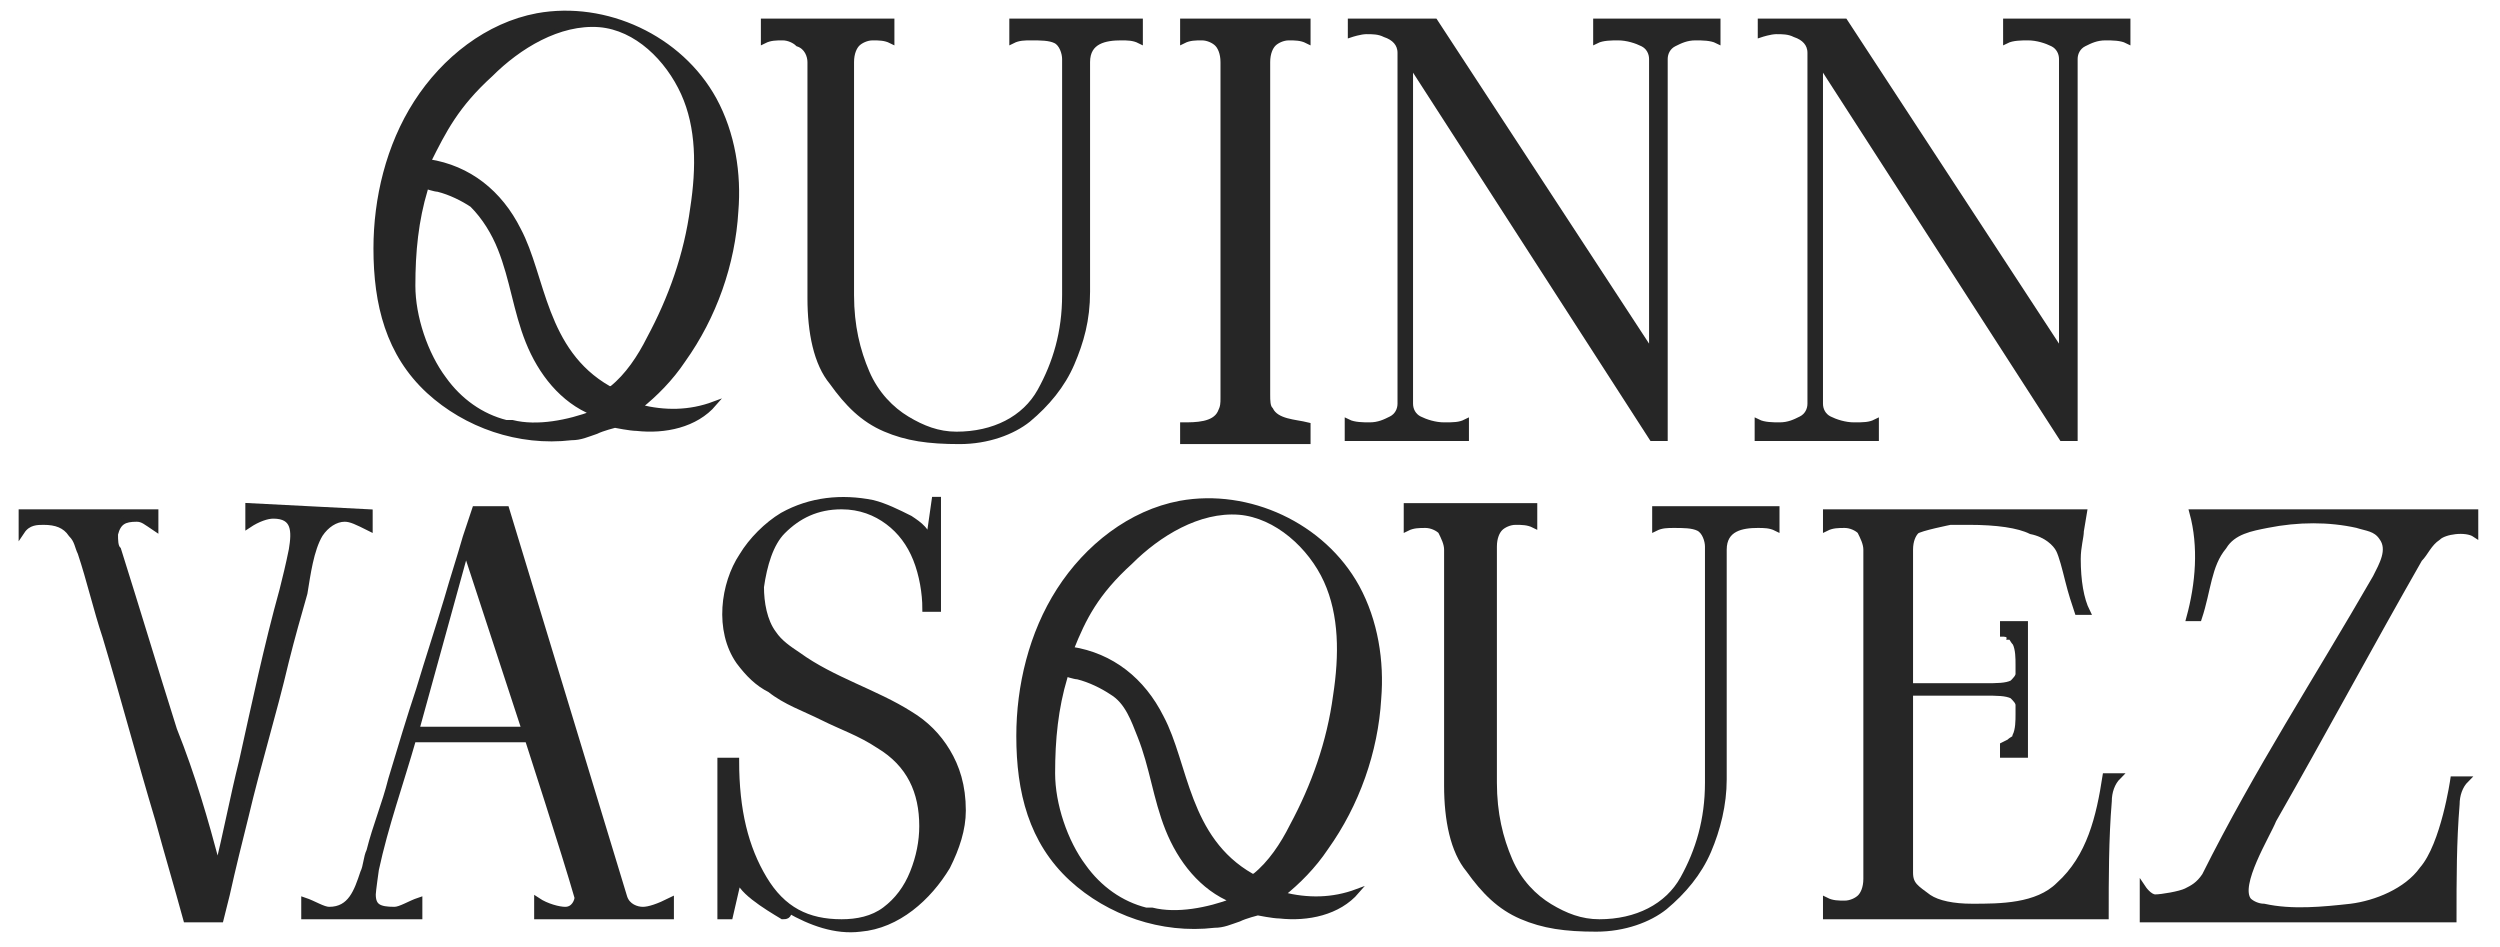
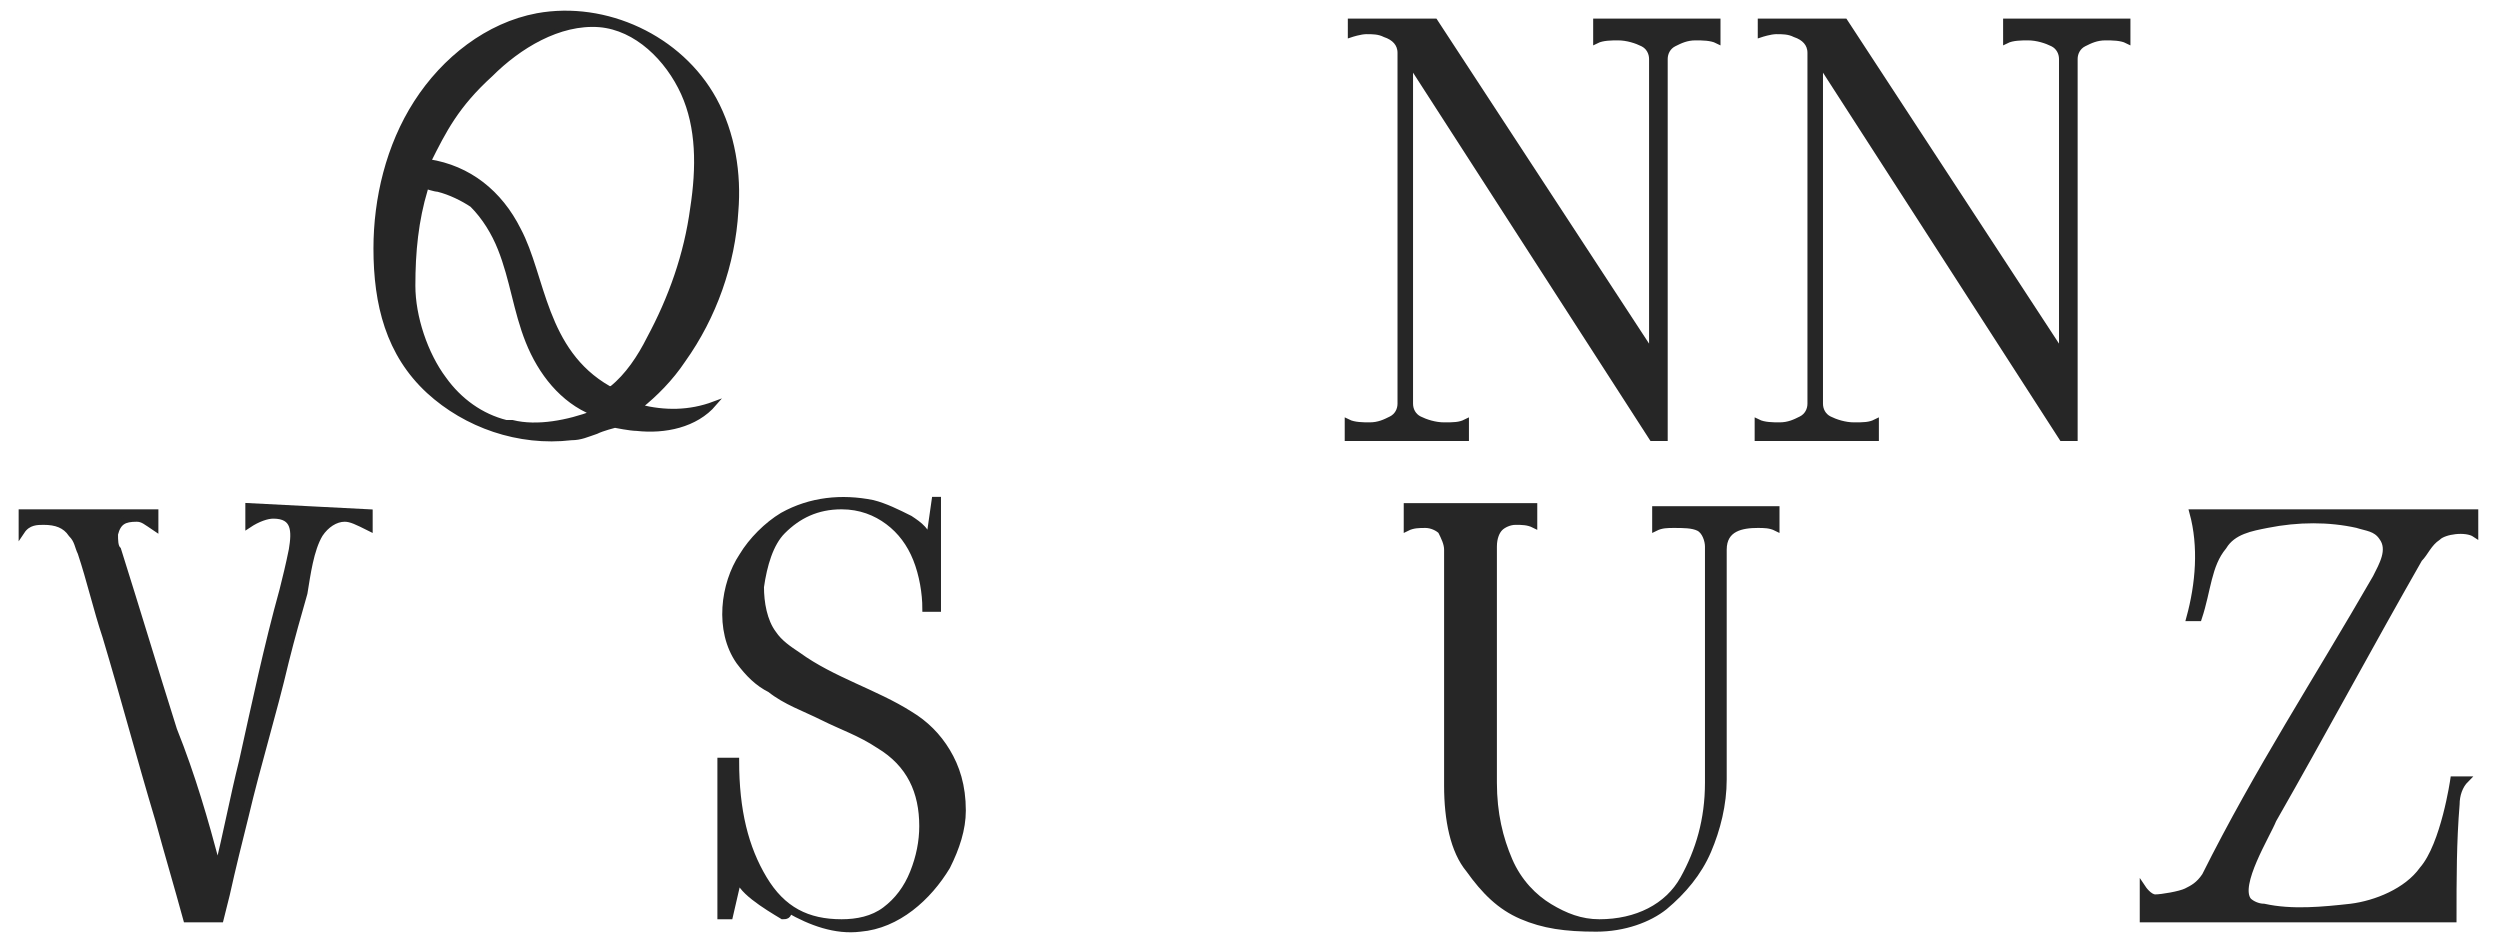
<svg xmlns="http://www.w3.org/2000/svg" version="1.1" id="Layer_1" x="0px" y="0px" viewBox="0 0 80.5 30.5" style="enable-background:new 0 0 80.5 30.5;" xml:space="preserve">
  <style type="text/css">
	.st0{fill:#FFF7F2;}
	.st1{fill:#262626;stroke:#262626;stroke-width:0.2;stroke-miterlimit:10;}
	.st2{fill:#262626;stroke:#262626;stroke-width:0.15;stroke-miterlimit:10;}
</style>
  <g>
    <path class="st1" d="M11.9,16.5V17c-0.4-0.2-0.6-0.3-0.8-0.3c-0.3,0-0.6,0.2-0.8,0.5c-0.3,0.5-0.4,1.3-0.5,1.9   c-0.2,0.7-0.4,1.4-0.6,2.2c-0.4,1.7-0.9,3.3-1.3,5c-0.2,0.8-0.4,1.6-0.6,2.5c0,0-0.2,0.8-0.2,0.8s-1.1,0-1.1,0   c-0.3-1.1-0.6-2.1-0.9-3.2c-0.6-2-1.1-3.9-1.7-5.9c-0.3-0.9-0.5-1.8-0.8-2.7c-0.1-0.2-0.1-0.4-0.3-0.6c-0.2-0.3-0.5-0.4-0.9-0.4   c-0.2,0-0.5,0-0.7,0.3v-0.6h4.3V17c-0.3-0.2-0.4-0.3-0.6-0.3c-0.4,0-0.6,0.1-0.7,0.5c0,0.2,0,0.4,0.1,0.5c0.6,1.9,1.2,3.9,1.8,5.8   C6.2,25,6.6,26.4,7,27.9c0,0,0.1,0.1,0,0.1c0.3-1.2,0.5-2.3,0.8-3.5c0.4-1.8,0.8-3.7,1.3-5.5c0.1-0.4,0.2-0.8,0.3-1.3   c0.1-0.6,0.1-1.1-0.6-1.1c-0.2,0-0.5,0.1-0.8,0.3v-0.6L11.9,16.5L11.9,16.5z" />
-     <path class="st1" d="M20.7,29.3c0.2,0,0.5-0.1,0.9-0.3v0.5h-4.3V29c0.3,0.2,0.7,0.3,0.9,0.3c0.3,0,0.4-0.3,0.4-0.4   c-0.4-1.4-1.6-5.1-1.6-5.1h-3.7c-0.4,1.4-0.9,2.8-1.2,4.2c0,0-0.1,0.7-0.1,0.8c0,0.4,0.2,0.5,0.7,0.5c0.2,0,0.5-0.2,0.8-0.3v0.5   H9.8V29c0.3,0.1,0.6,0.3,0.8,0.3c0.7,0,0.9-0.6,1.1-1.2c0.1-0.2,0.1-0.5,0.2-0.7c0.2-0.8,0.5-1.5,0.7-2.3c0.3-1,0.6-2,0.9-2.9   c0.3-1,0.6-1.9,0.9-2.9c0.2-0.7,0.4-1.3,0.6-2c0.1-0.3,0.2-0.6,0.3-0.9h1l3.8,12.5C20.2,29.2,20.5,29.3,20.7,29.3z M13.4,23.5h3.5   l-1.9-5.8L13.4,23.5z" />
    <path class="st1" d="M25.2,29.5c-0.5-0.3-1.5-0.9-1.4-1.3c0,0-0.3,1.3-0.3,1.3h-0.3l0-5h0.5c0,1.6,0.3,2.8,0.9,3.8   c0.6,1,1.4,1.4,2.5,1.4c0.5,0,1-0.1,1.4-0.4c0.4-0.3,0.7-0.7,0.9-1.2c0.2-0.5,0.3-1,0.3-1.5c0-1.1-0.4-2-1.4-2.6   c-0.6-0.4-1.2-0.6-1.8-0.9c-0.6-0.3-1.2-0.5-1.7-0.9c-0.4-0.2-0.7-0.5-1-0.9c-0.7-1-0.5-2.5,0.1-3.4c0.3-0.5,0.8-1,1.3-1.3   c0.9-0.5,1.9-0.6,2.9-0.4c0.4,0.1,0.8,0.3,1.2,0.5c0.3,0.2,0.6,0.4,0.6,0.8l0.2-1.4h0.1v3.5h-0.4c0-0.5-0.1-1.1-0.3-1.6   c-0.2-0.5-0.5-0.9-0.9-1.2c-0.4-0.3-0.9-0.5-1.5-0.5c-0.8,0-1.4,0.3-1.9,0.8c-0.4,0.4-0.6,1.1-0.7,1.8c0,0.5,0.1,1.1,0.4,1.5   c0.2,0.3,0.5,0.5,0.8,0.7c1.1,0.8,2.5,1.2,3.6,1.9c0.5,0.3,0.9,0.7,1.2,1.2c0.3,0.5,0.5,1.1,0.5,1.9c0,0.6-0.2,1.2-0.5,1.8   c-0.6,1-1.6,1.9-2.8,2c-0.8,0.1-1.6-0.2-2.3-0.6C25.4,29.5,25.3,29.5,25.2,29.5z" />
    <path class="st1" d="M70.4,28.7c0.2-0.1,0.4-0.2,0.6-0.5c1.7-3.4,3.6-6.3,5.5-9.6c0.2-0.4,0.5-0.9,0.2-1.3   c-0.2-0.3-0.5-0.3-0.8-0.4c-0.9-0.2-1.9-0.2-2.9,0c-0.5,0.1-1.1,0.2-1.4,0.7c-0.5,0.6-0.5,1.4-0.8,2.3c-0.1,0-0.2,0-0.3,0   c0.3-1.1,0.4-2.3,0.1-3.4c2.9,0,6.2,0,9.1,0c0,0.2,0,0.5,0,0.7c-0.3-0.2-1-0.1-1.2,0.1c-0.3,0.2-0.4,0.5-0.6,0.7   c-1.6,2.8-3.1,5.6-4.7,8.4C73,26.9,72,28.5,72.4,29c0.1,0.1,0.3,0.2,0.5,0.2c0.9,0.2,1.9,0.1,2.8,0c0.8-0.1,1.8-0.5,2.3-1.2   c0.7-0.8,1-2.9,1-2.9s0.2,0,0.4,0c-0.2,0.2-0.3,0.5-0.3,0.8c-0.1,1.2-0.1,2.4-0.1,3.7c0,0-7.5,0-7.5,0l-1.2,0l-1.3,0l0-1   c0,0,0.2,0.3,0.4,0.3C69.6,28.9,70.2,28.8,70.4,28.7z" />
    <path class="st1" d="M56.7,16.4c-0.1,0-2.5,0-2.7,0h-0.7V17c0.2-0.1,0.4-0.1,0.6-0.1c0.3,0,0.6,0,0.8,0.1c0.2,0.1,0.3,0.4,0.3,0.6   c0,0,0,7.6,0,7.6c0,1.2-0.3,2.2-0.8,3.1c-0.5,0.9-1.5,1.4-2.7,1.4c-0.6,0-1.1-0.2-1.6-0.5c-0.5-0.3-1-0.8-1.3-1.5   c-0.3-0.7-0.5-1.5-0.5-2.5v-7.6c0-0.3,0.1-0.5,0.2-0.6c0.1-0.1,0.3-0.2,0.5-0.2s0.4,0,0.6,0.1v-0.6h-0.7c-0.5,0-1,0-1.3,0   s-0.8,0-1.4,0h-0.7V17c0.2-0.1,0.4-0.1,0.6-0.1c0.2,0,0.4,0.1,0.5,0.2c0.1,0.2,0.2,0.4,0.2,0.6l0,7.6c0,1.1,0.2,2.1,0.7,2.7   c0.5,0.7,1,1.2,1.7,1.5c0.7,0.3,1.4,0.4,2.4,0.4c0.9,0,1.7-0.3,2.2-0.7c0.6-0.5,1.1-1.1,1.4-1.8s0.5-1.5,0.5-2.3c0,0,0-7.4,0-7.4   c0-0.7,0.6-0.8,1.1-0.8c0.2,0,0.4,0,0.6,0.1v-0.6H56.7z" />
-     <path class="st2" d="M42.7,27.3c1-1.4,1.6-3.1,1.7-4.8c0.1-1.2-0.1-2.5-0.7-3.6c-1.1-2-3.5-3.1-5.7-2.7c-1.6,0.3-3,1.4-3.9,2.8   c-0.9,1.4-1.3,3.1-1.3,4.7c0,1.8,0.4,3.4,1.7,4.6c1.2,1.1,2.9,1.7,4.6,1.5c0.3,0,0.5-0.1,0.8-0.2c0.2-0.1,0.6-0.2,0.6-0.2   s0.5,0.1,0.7,0.1c0.9,0.1,1.9-0.1,2.5-0.8c-0.8,0.3-1.6,0.3-2.4,0.1C41.8,28.4,42.3,27.9,42.7,27.3z M36.4,18.1   c0.9-0.9,2.2-1.7,3.5-1.6c1.2,0.1,2.3,1.1,2.8,2.2s0.5,2.4,0.3,3.7c-0.2,1.5-0.7,2.9-1.4,4.2c-0.3,0.6-0.7,1.2-1.2,1.6   c-0.1,0,0,0.1-0.1,0c-2.1-1.2-2.1-3.6-2.9-5.1c-0.6-1.2-1.6-2-2.9-2.2C34.9,19.9,35.3,19.1,36.4,18.1z M36.9,29.3   c-0.8-0.2-1.5-0.7-2-1.4c-0.6-0.8-1-2-1-3c0-1.1,0.1-2.1,0.4-3.1c0,0,0-0.1,0-0.1s0.3,0.1,0.4,0.1c0.4,0.1,0.8,0.3,1.1,0.5   c0.5,0.3,0.7,0.9,0.9,1.4c0.4,1,0.5,2,0.9,3c0.4,1,1.1,1.9,2.1,2.3c-0.8,0.3-1.8,0.5-2.6,0.3C37,29.3,37,29.3,36.9,29.3z" />
-     <path class="st1" d="M68.2,25c-0.2,0-0.4,0-0.4,0c-0.2,1.3-0.5,2.6-1.5,3.5c-0.7,0.7-1.9,0.7-2.8,0.7c-0.6,0-1.1-0.1-1.4-0.3   c-0.4-0.3-0.6-0.4-0.6-0.8l0-5.8c0.9,0,2.4,0,2.4,0c0.4,0,0.7,0,0.9,0.1c0.1,0.1,0.2,0.2,0.2,0.3c0,0.1,0,0.2,0,0.3   c0,0.2,0,0.5-0.1,0.7c0,0.1-0.1,0.1-0.2,0.2c0,0-0.2,0.1-0.2,0.1c0,0,0,0.3,0,0.3h0.7c0-0.7,0-1.4,0-2.1c0-0.7,0-1.4,0-2.1h-0.7   c0,0,0,0.3,0,0.3c0,0,0.2,0,0.2,0.1c0.1,0,0.1,0.1,0.2,0.2c0.1,0.2,0.1,0.5,0.1,0.7c0,0.1,0,0.2,0,0.3c0,0.1-0.1,0.2-0.2,0.3   c-0.2,0.1-0.5,0.1-0.9,0.1h-2.4v-1.2l0-3.2c0-0.3,0.1-0.5,0.2-0.6c0.1-0.1,1.1-0.3,1.1-0.3c0.2,0,0.4,0,0.6,0c0.9,0,1.6,0.1,2,0.3   c0.5,0.1,0.8,0.4,0.9,0.6s0.2,0.6,0.3,1c0.1,0.4,0.2,0.7,0.3,1h0.3c-0.2-0.4-0.3-1-0.3-1.7c0-0.4,0.1-0.7,0.1-0.9l0.1-0.6h-4.2   h-0.7h-1.3h-1.4h-0.7V17c0.2-0.1,0.4-0.1,0.6-0.1c0.2,0,0.4,0.1,0.5,0.2c0.1,0.2,0.2,0.4,0.2,0.6l0,0.9v9.7c0,0.3-0.1,0.5-0.2,0.6   c-0.1,0.1-0.3,0.2-0.5,0.2s-0.4,0-0.6-0.1v0.5h9c-0.1,0-0.2,0-0.4,0c0.3,0,0.4,0,0.4,0c0-1.2,0-2.5,0.1-3.7   C67.9,25.5,68,25.2,68.2,25z" />
  </g>
  <g>
    <path class="st1" d="M55.3,0.7v0.6c-0.2-0.1-0.5-0.1-0.7-0.1c-0.3,0-0.5,0.1-0.7,0.2c-0.2,0.1-0.3,0.3-0.3,0.5v12.2h-0.4L45.4,2V13   c0,0.2,0.1,0.4,0.3,0.5c0.2,0.1,0.5,0.2,0.8,0.2c0.3,0,0.5,0,0.7-0.1v0.5h-3.8v-0.5c0.2,0.1,0.5,0.1,0.7,0.1c0.3,0,0.5-0.1,0.7-0.2   c0.2-0.1,0.3-0.3,0.3-0.5c0-0.2,0-0.4,0-0.6c0-0.5,0-1,0-1.5c0-0.7,0-1.4,0-2.1c0-0.8,0-1.5,0-2.3c0-0.7,0-1.4,0-2.2   c0-0.6,0-1.1,0-1.7c0-0.3,0-0.6,0-0.9c0-0.3-0.2-0.5-0.5-0.6c-0.2-0.1-0.4-0.1-0.6-0.1c-0.2,0-0.5,0.1-0.5,0.1V0.7h2.7l7,10.7V1.9   c0-0.2-0.1-0.4-0.3-0.5c-0.2-0.1-0.5-0.2-0.8-0.2c-0.2,0-0.5,0-0.7,0.1V0.7H55.3z" />
-     <path class="st1" d="M36,0.7c-0.1,0-2.5,0-2.7,0h-0.7v0.6c0.2-0.1,0.4-0.1,0.6-0.1c0.3,0,0.6,0,0.8,0.1c0.2,0.1,0.3,0.4,0.3,0.6   c0,0,0,7.6,0,7.6c0,1.2-0.3,2.2-0.8,3.1c-0.5,0.9-1.5,1.4-2.7,1.4c-0.6,0-1.1-0.2-1.6-0.5c-0.5-0.3-1-0.8-1.3-1.5   c-0.3-0.7-0.5-1.5-0.5-2.5V2c0-0.3,0.1-0.5,0.2-0.6c0.1-0.1,0.3-0.2,0.5-0.2s0.4,0,0.6,0.1V0.7h-0.7c-0.5,0-1,0-1.3,0s-0.8,0-1.4,0   h-0.7v0.6c0.2-0.1,0.4-0.1,0.6-0.1c0.2,0,0.4,0.1,0.5,0.2C26,1.5,26.1,1.8,26.1,2l0,7.6c0,1.1,0.2,2.1,0.7,2.7   c0.5,0.7,1,1.2,1.7,1.5c0.7,0.3,1.4,0.4,2.4,0.4c0.9,0,1.7-0.3,2.2-0.7c0.6-0.5,1.1-1.1,1.4-1.8S35,10.3,35,9.4c0,0,0-7.4,0-7.4   c0-0.7,0.6-0.8,1.1-0.8c0.2,0,0.4,0,0.6,0.1V0.7H36z" />
-     <path class="st1" d="M40.9,13.2c-0.1-0.1-0.1-0.3-0.1-0.5c0-0.3,0-1.1,0-1.7l0-8V2c0-0.3,0.1-0.5,0.2-0.6c0.1-0.1,0.3-0.2,0.5-0.2   s0.4,0,0.6,0.1V0.7h-1.8h-0.2h-2v0.6c0.2-0.1,0.4-0.1,0.6-0.1s0.4,0.1,0.5,0.2c0.1,0.1,0.2,0.3,0.2,0.6c0,0,0,1.1,0,1.1   c0,0.5,0,1,0,1.5c0,1.1,0,2.2,0,3.2c0,1.1,0,2.2,0,3.3c0,0.6,0,1.1,0,1.7c0,0.2,0,0.3-0.1,0.5c-0.2,0.4-0.8,0.4-1.2,0.4v0.5h1.8   h0.2h2v-0.5C41.7,13.6,41.1,13.6,40.9,13.2z" />
    <path class="st1" d="M68.5,0.7v0.6c-0.2-0.1-0.5-0.1-0.7-0.1c-0.3,0-0.5,0.1-0.7,0.2c-0.2,0.1-0.3,0.3-0.3,0.5v12.2h-0.4L58.6,2V13   c0,0.2,0.1,0.4,0.3,0.5c0.2,0.1,0.5,0.2,0.8,0.2c0.3,0,0.5,0,0.7-0.1v0.5h-3.8v-0.5c0.2,0.1,0.5,0.1,0.7,0.1c0.3,0,0.5-0.1,0.7-0.2   c0.2-0.1,0.3-0.3,0.3-0.5c0-0.2,0-0.4,0-0.6c0-0.5,0-1,0-1.5c0-0.7,0-1.4,0-2.1c0-0.8,0-1.5,0-2.3c0-0.7,0-1.4,0-2.2   c0-0.6,0-1.1,0-1.7c0-0.3,0-0.6,0-0.9c0-0.3-0.2-0.5-0.5-0.6c-0.2-0.1-0.4-0.1-0.6-0.1c-0.2,0-0.5,0.1-0.5,0.1V0.7h2.7l7,10.7V1.9   c0-0.2-0.1-0.4-0.3-0.5c-0.2-0.1-0.5-0.2-0.8-0.2c-0.2,0-0.5,0-0.7,0.1V0.7H68.5z" />
    <path class="st2" d="M22,11.6c1-1.4,1.6-3.1,1.7-4.8c0.1-1.2-0.1-2.5-0.7-3.6c-1.1-2-3.5-3.1-5.7-2.7c-1.6,0.3-3,1.4-3.9,2.8   c-0.9,1.4-1.3,3.1-1.3,4.7c0,1.8,0.4,3.4,1.7,4.6c1.2,1.1,2.9,1.7,4.6,1.5c0.3,0,0.5-0.1,0.8-0.2c0.2-0.1,0.6-0.2,0.6-0.2   s0.5,0.1,0.7,0.1c0.9,0.1,1.9-0.1,2.5-0.8c-0.8,0.3-1.6,0.3-2.4,0.1C21.1,12.7,21.6,12.2,22,11.6z M15.8,2.4   c0.9-0.9,2.2-1.7,3.5-1.6C20.5,0.9,21.5,1.9,22,3c0.5,1.1,0.5,2.4,0.3,3.7c-0.2,1.5-0.7,2.9-1.4,4.2c-0.3,0.6-0.7,1.2-1.2,1.6   c-0.1,0,0,0.1-0.1,0c-2.1-1.2-2.1-3.6-2.9-5.1c-0.6-1.2-1.6-2-2.9-2.2C14.3,4.2,14.7,3.4,15.8,2.4z M16.3,13.6   c-0.8-0.2-1.5-0.7-2-1.4c-0.6-0.8-1-2-1-3c0-1.1,0.1-2.1,0.4-3.1c0,0,0-0.1,0-0.1s0.3,0.1,0.4,0.1c0.4,0.1,0.8,0.3,1.1,0.5   C15.6,7,15.9,7.5,16.1,8c0.4,1,0.5,2,0.9,3c0.4,1,1.1,1.9,2.1,2.3c-0.8,0.3-1.8,0.5-2.6,0.3C16.4,13.6,16.3,13.6,16.3,13.6z" />
  </g>
</svg>